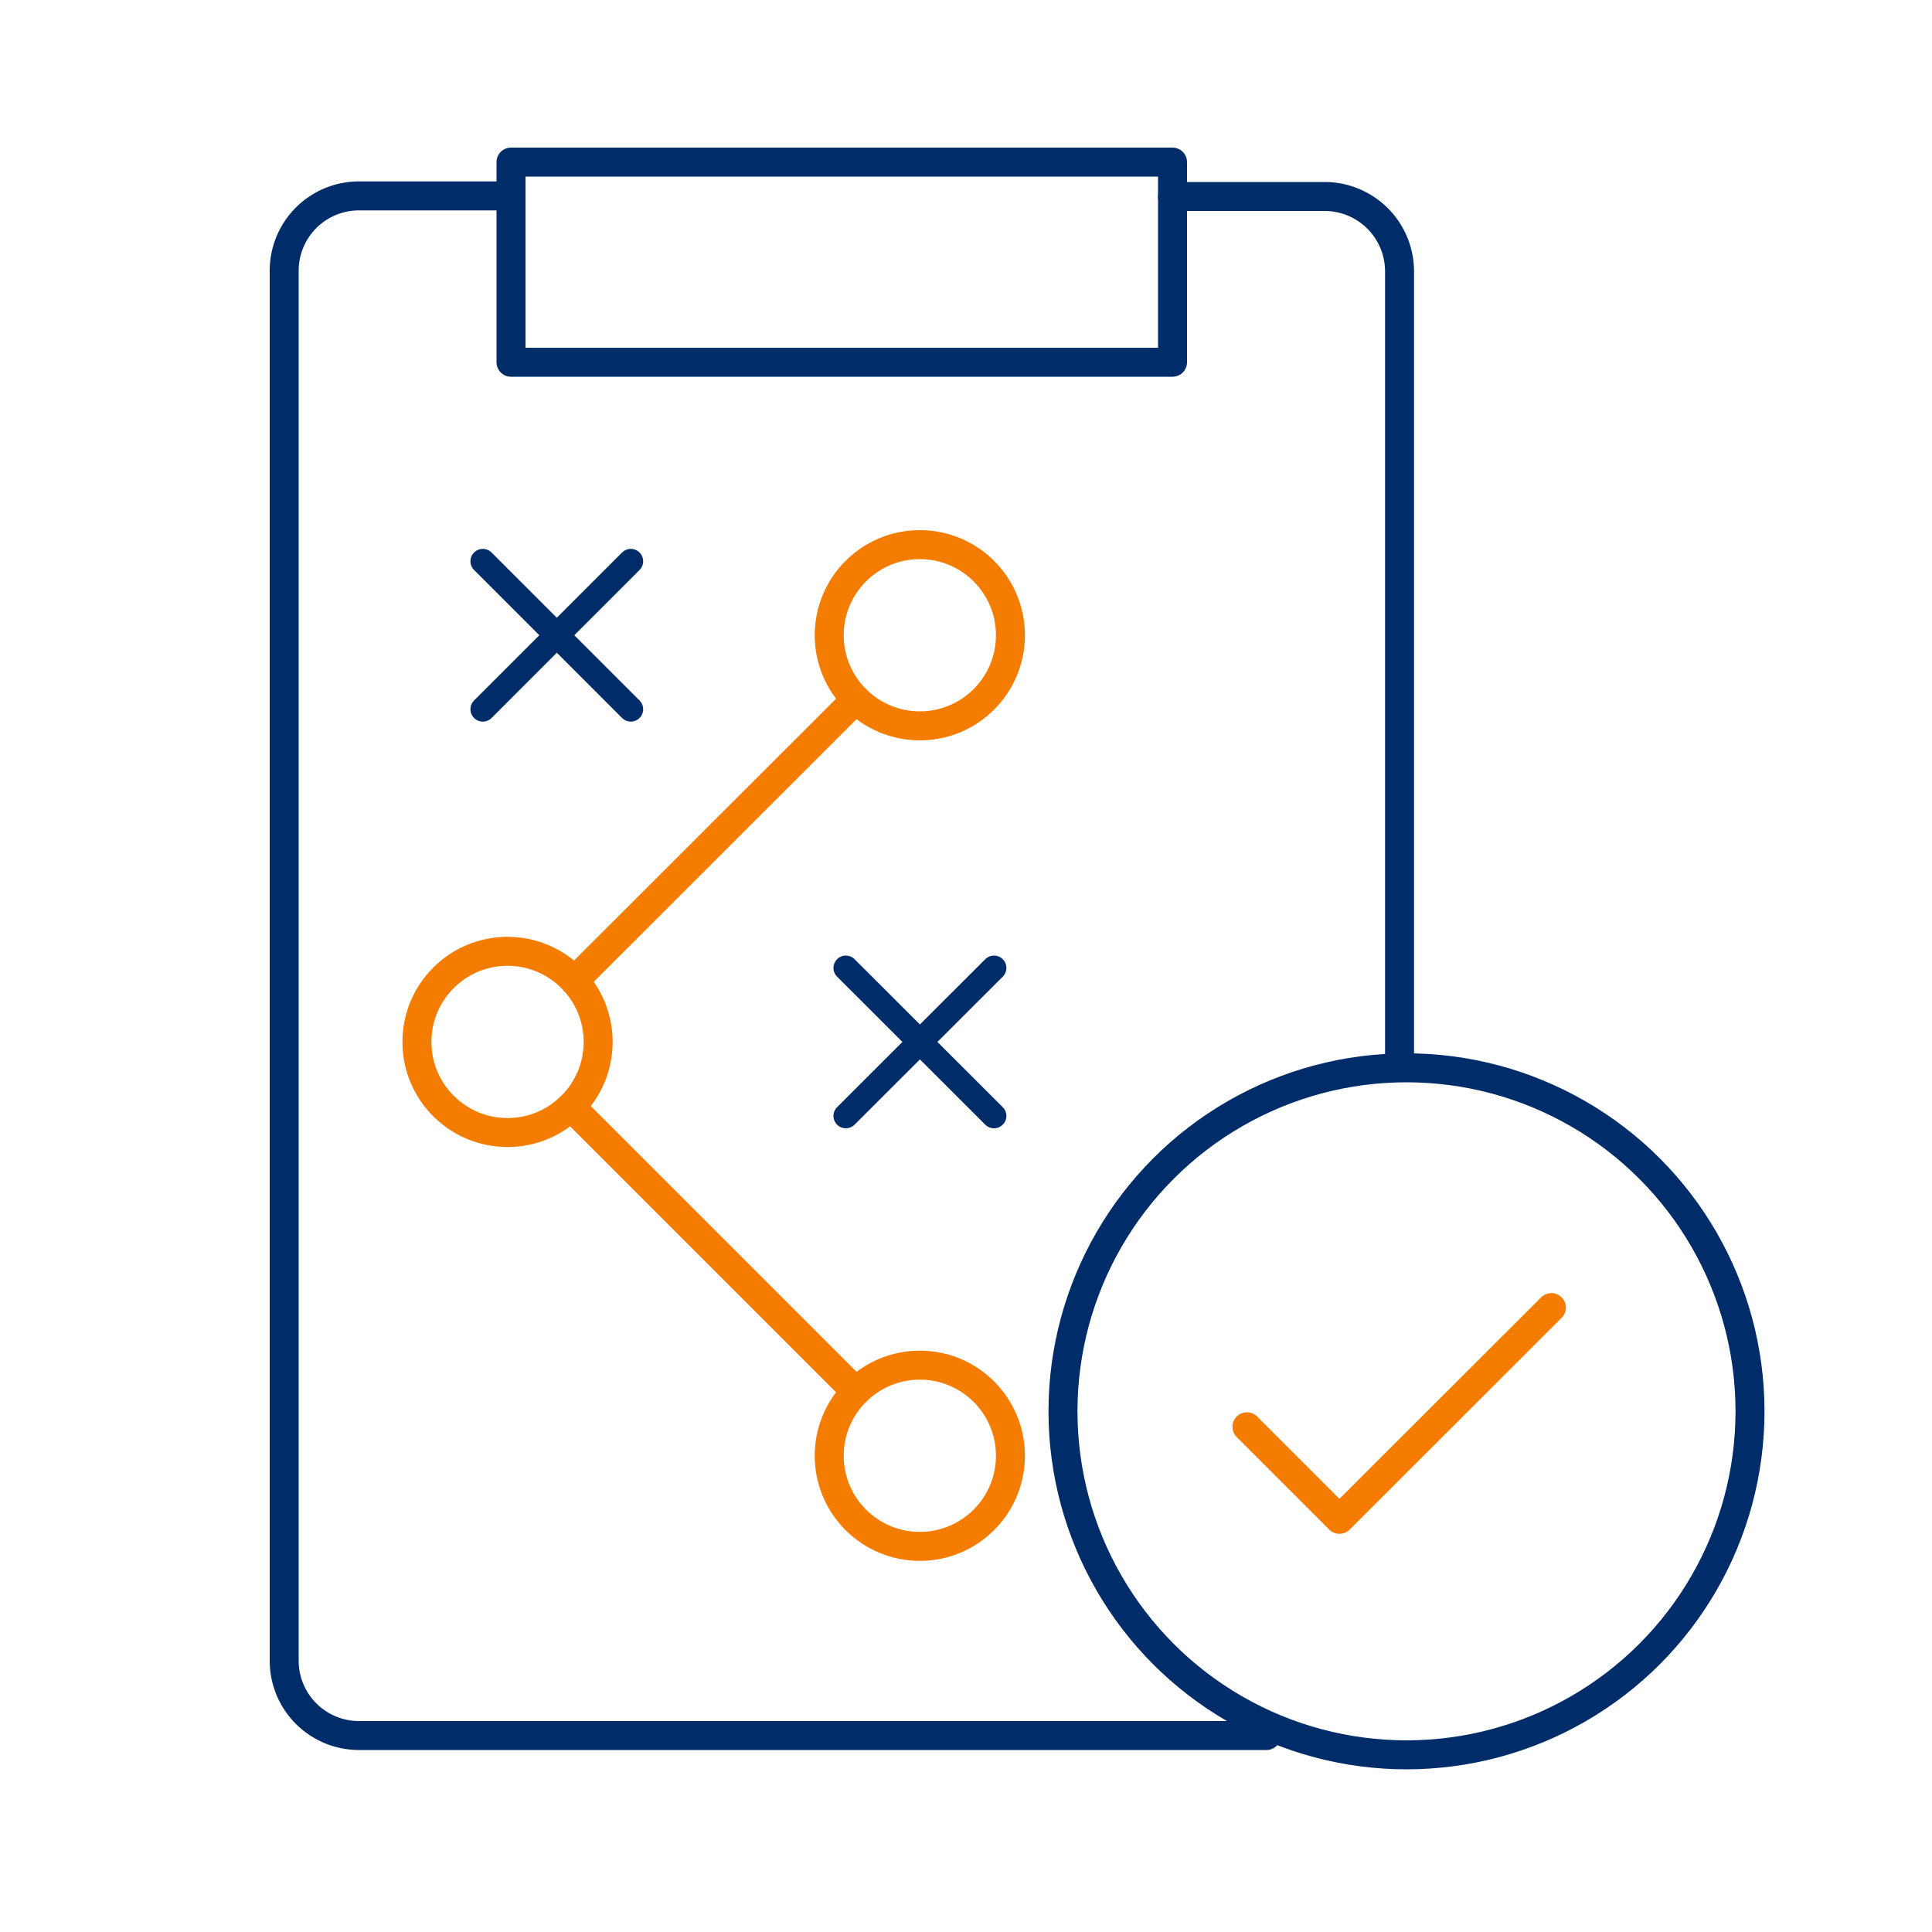
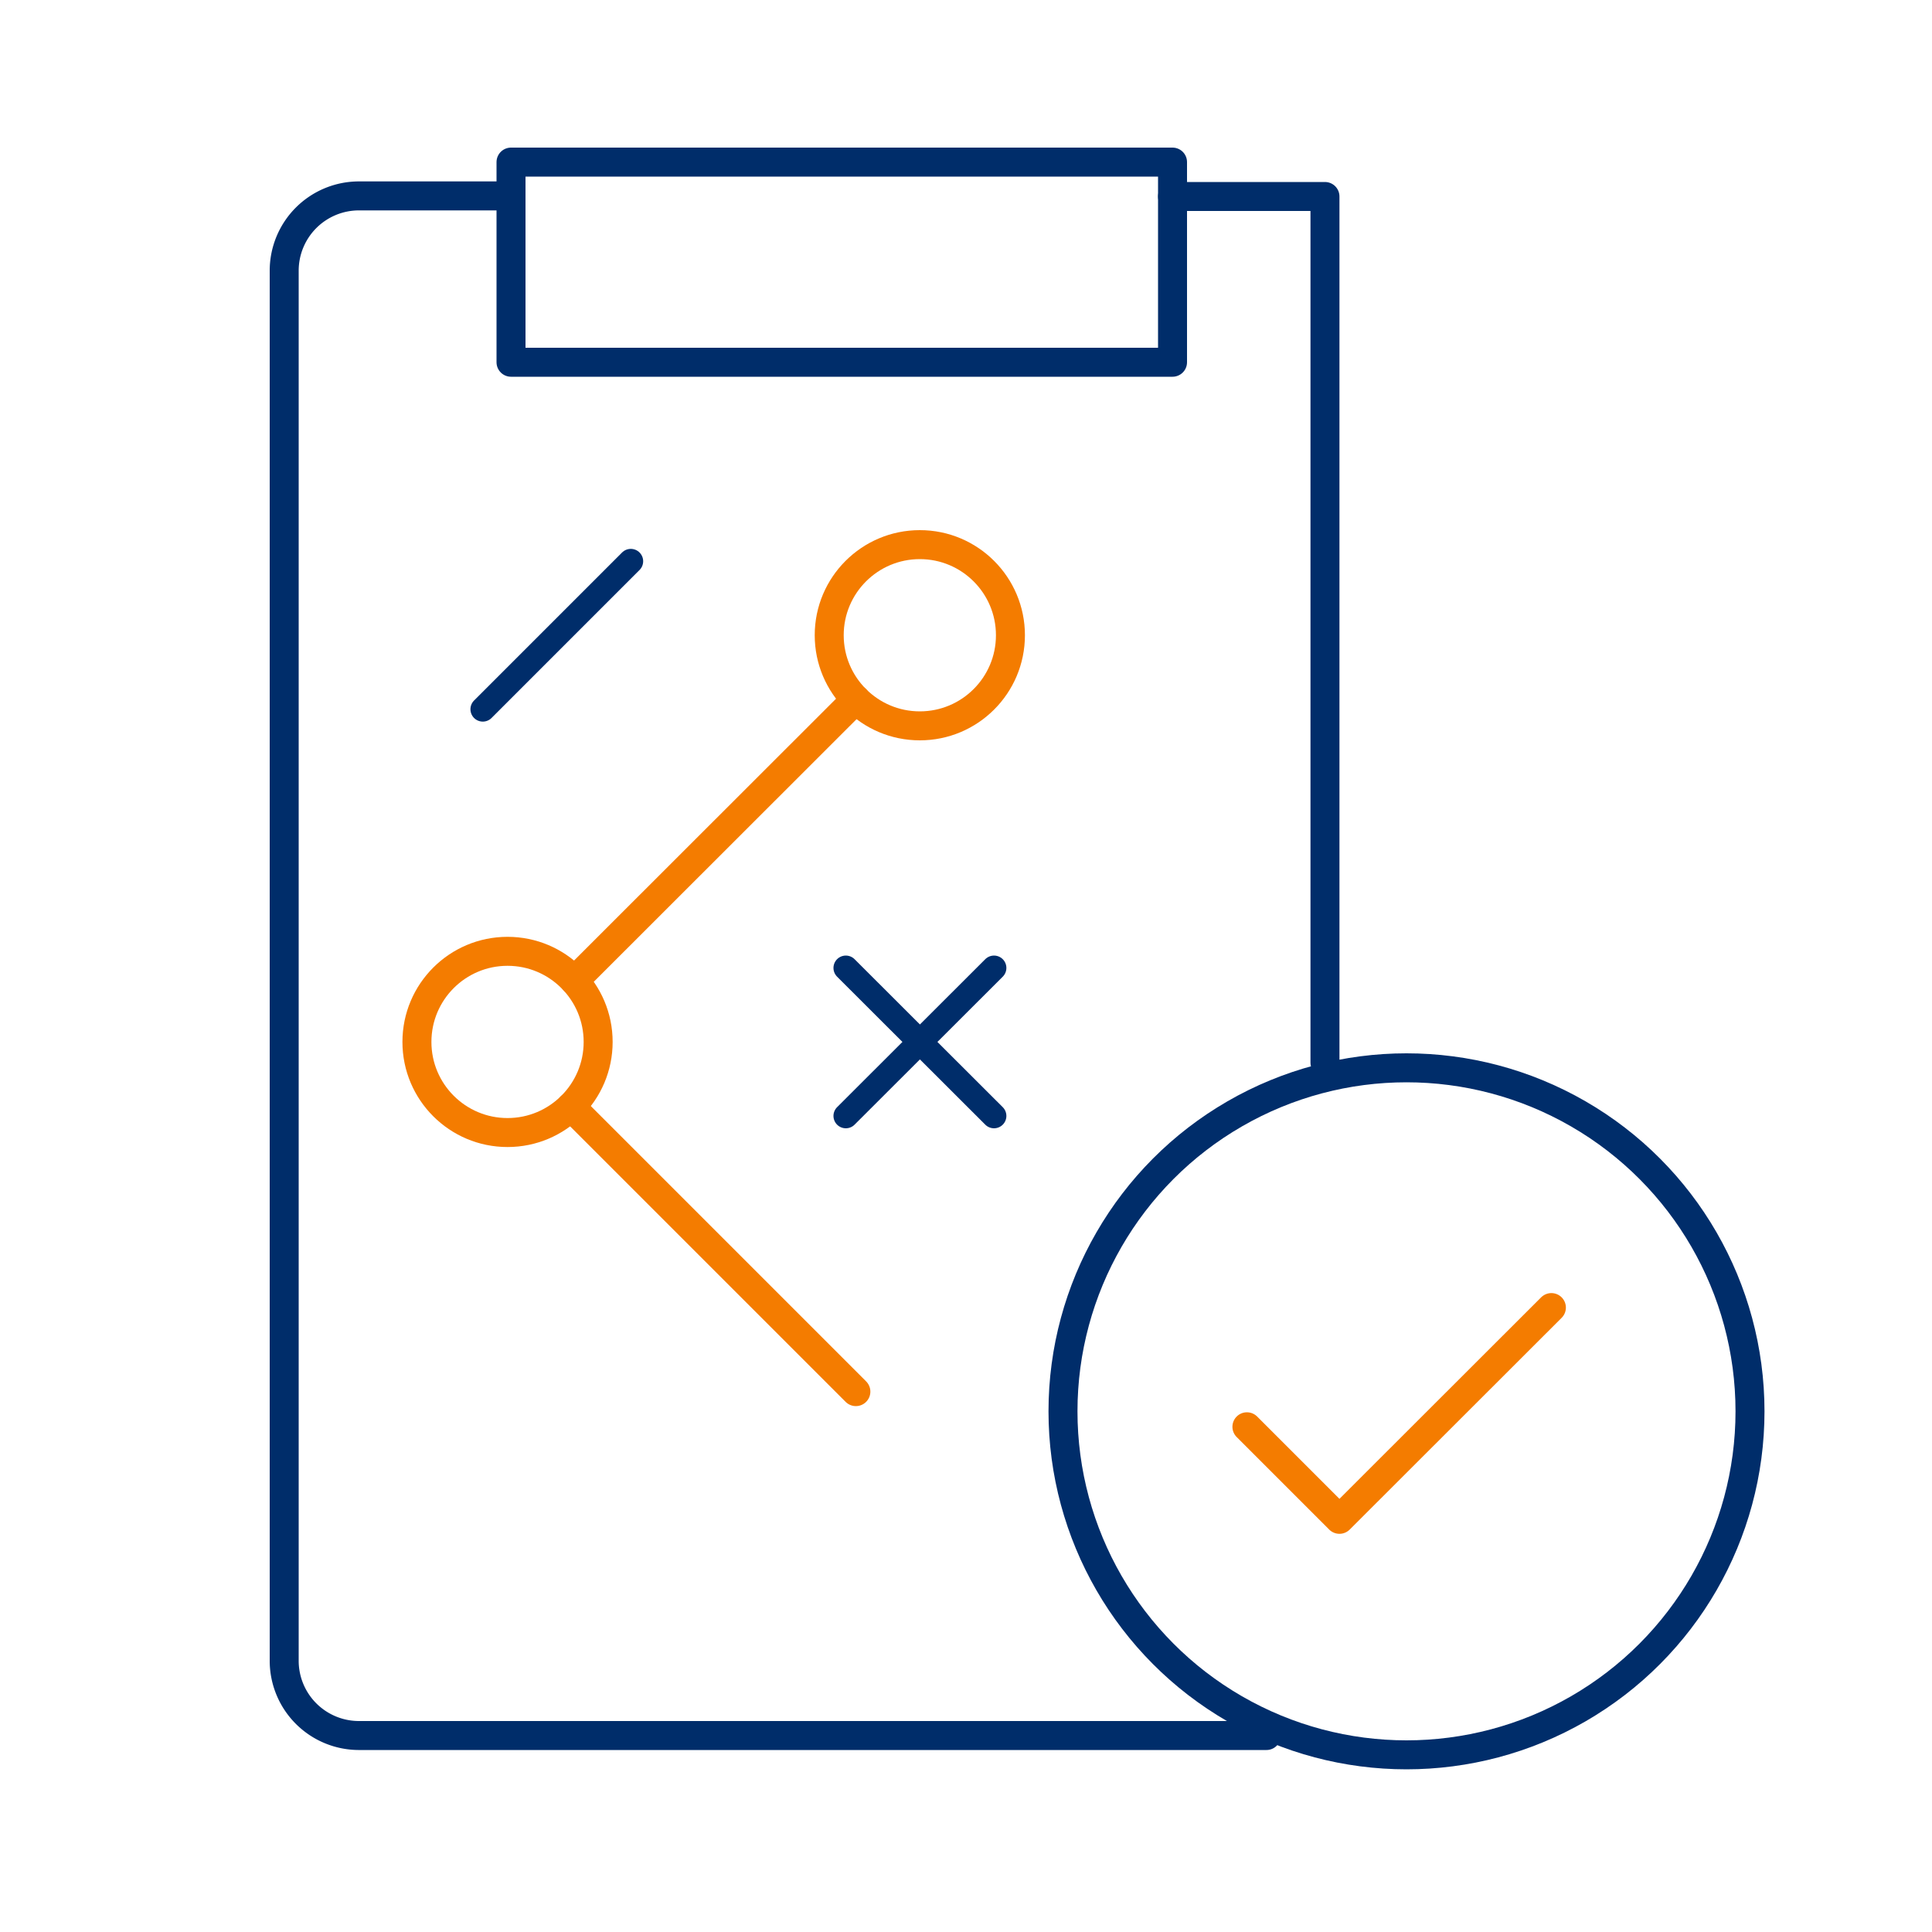
<svg xmlns="http://www.w3.org/2000/svg" id="Artwork" viewBox="0 0 100 100">
  <defs>
    <style>.cls-1,.cls-2,.cls-3{fill:none;stroke-linecap:round;stroke-linejoin:round;}.cls-1,.cls-3{stroke:#002d6a;}.cls-1,.cls-2{stroke-width:1.5px;}.cls-2{stroke:#f47c00;}.cls-3{stroke-width:1.28px;}</style>
  </defs>
  <path class="cls-1" d="M65.55,89.83h-47A3.87,3.87,0,0,1,14.71,86V14a3.87,3.87,0,0,1,3.86-3.86h7.88" />
-   <path class="cls-1" d="M60.69,10.17h7.89A3.88,3.88,0,0,1,72.44,14V55" />
+   <path class="cls-1" d="M60.69,10.17h7.89V55" />
  <rect class="cls-1" x="26.45" y="8.39" width="34.24" height="10.36" />
  <circle class="cls-1" cx="72.8" cy="73.05" r="17.78" />
  <polyline class="cls-2" points="64.54 73.85 69.33 78.64 80.3 67.68" />
  <line class="cls-3" x1="24.99" y1="36.71" x2="32.65" y2="29.05" />
-   <line class="cls-3" x1="32.65" y1="36.71" x2="24.99" y2="29.05" />
  <line class="cls-3" x1="43.78" y1="57.76" x2="51.45" y2="50.1" />
  <line class="cls-3" x1="51.45" y1="57.76" x2="43.78" y2="50.1" />
-   <circle class="cls-2" cx="47.61" cy="75.35" r="4.69" />
  <circle class="cls-2" cx="26.27" cy="53.93" r="4.69" />
  <circle class="cls-2" cx="47.61" cy="32.88" r="4.69" />
  <line class="cls-2" x1="44.3" y1="72.03" x2="29.55" y2="57.28" />
  <line class="cls-2" x1="44.3" y1="36.2" x2="29.73" y2="50.76" />
</svg>